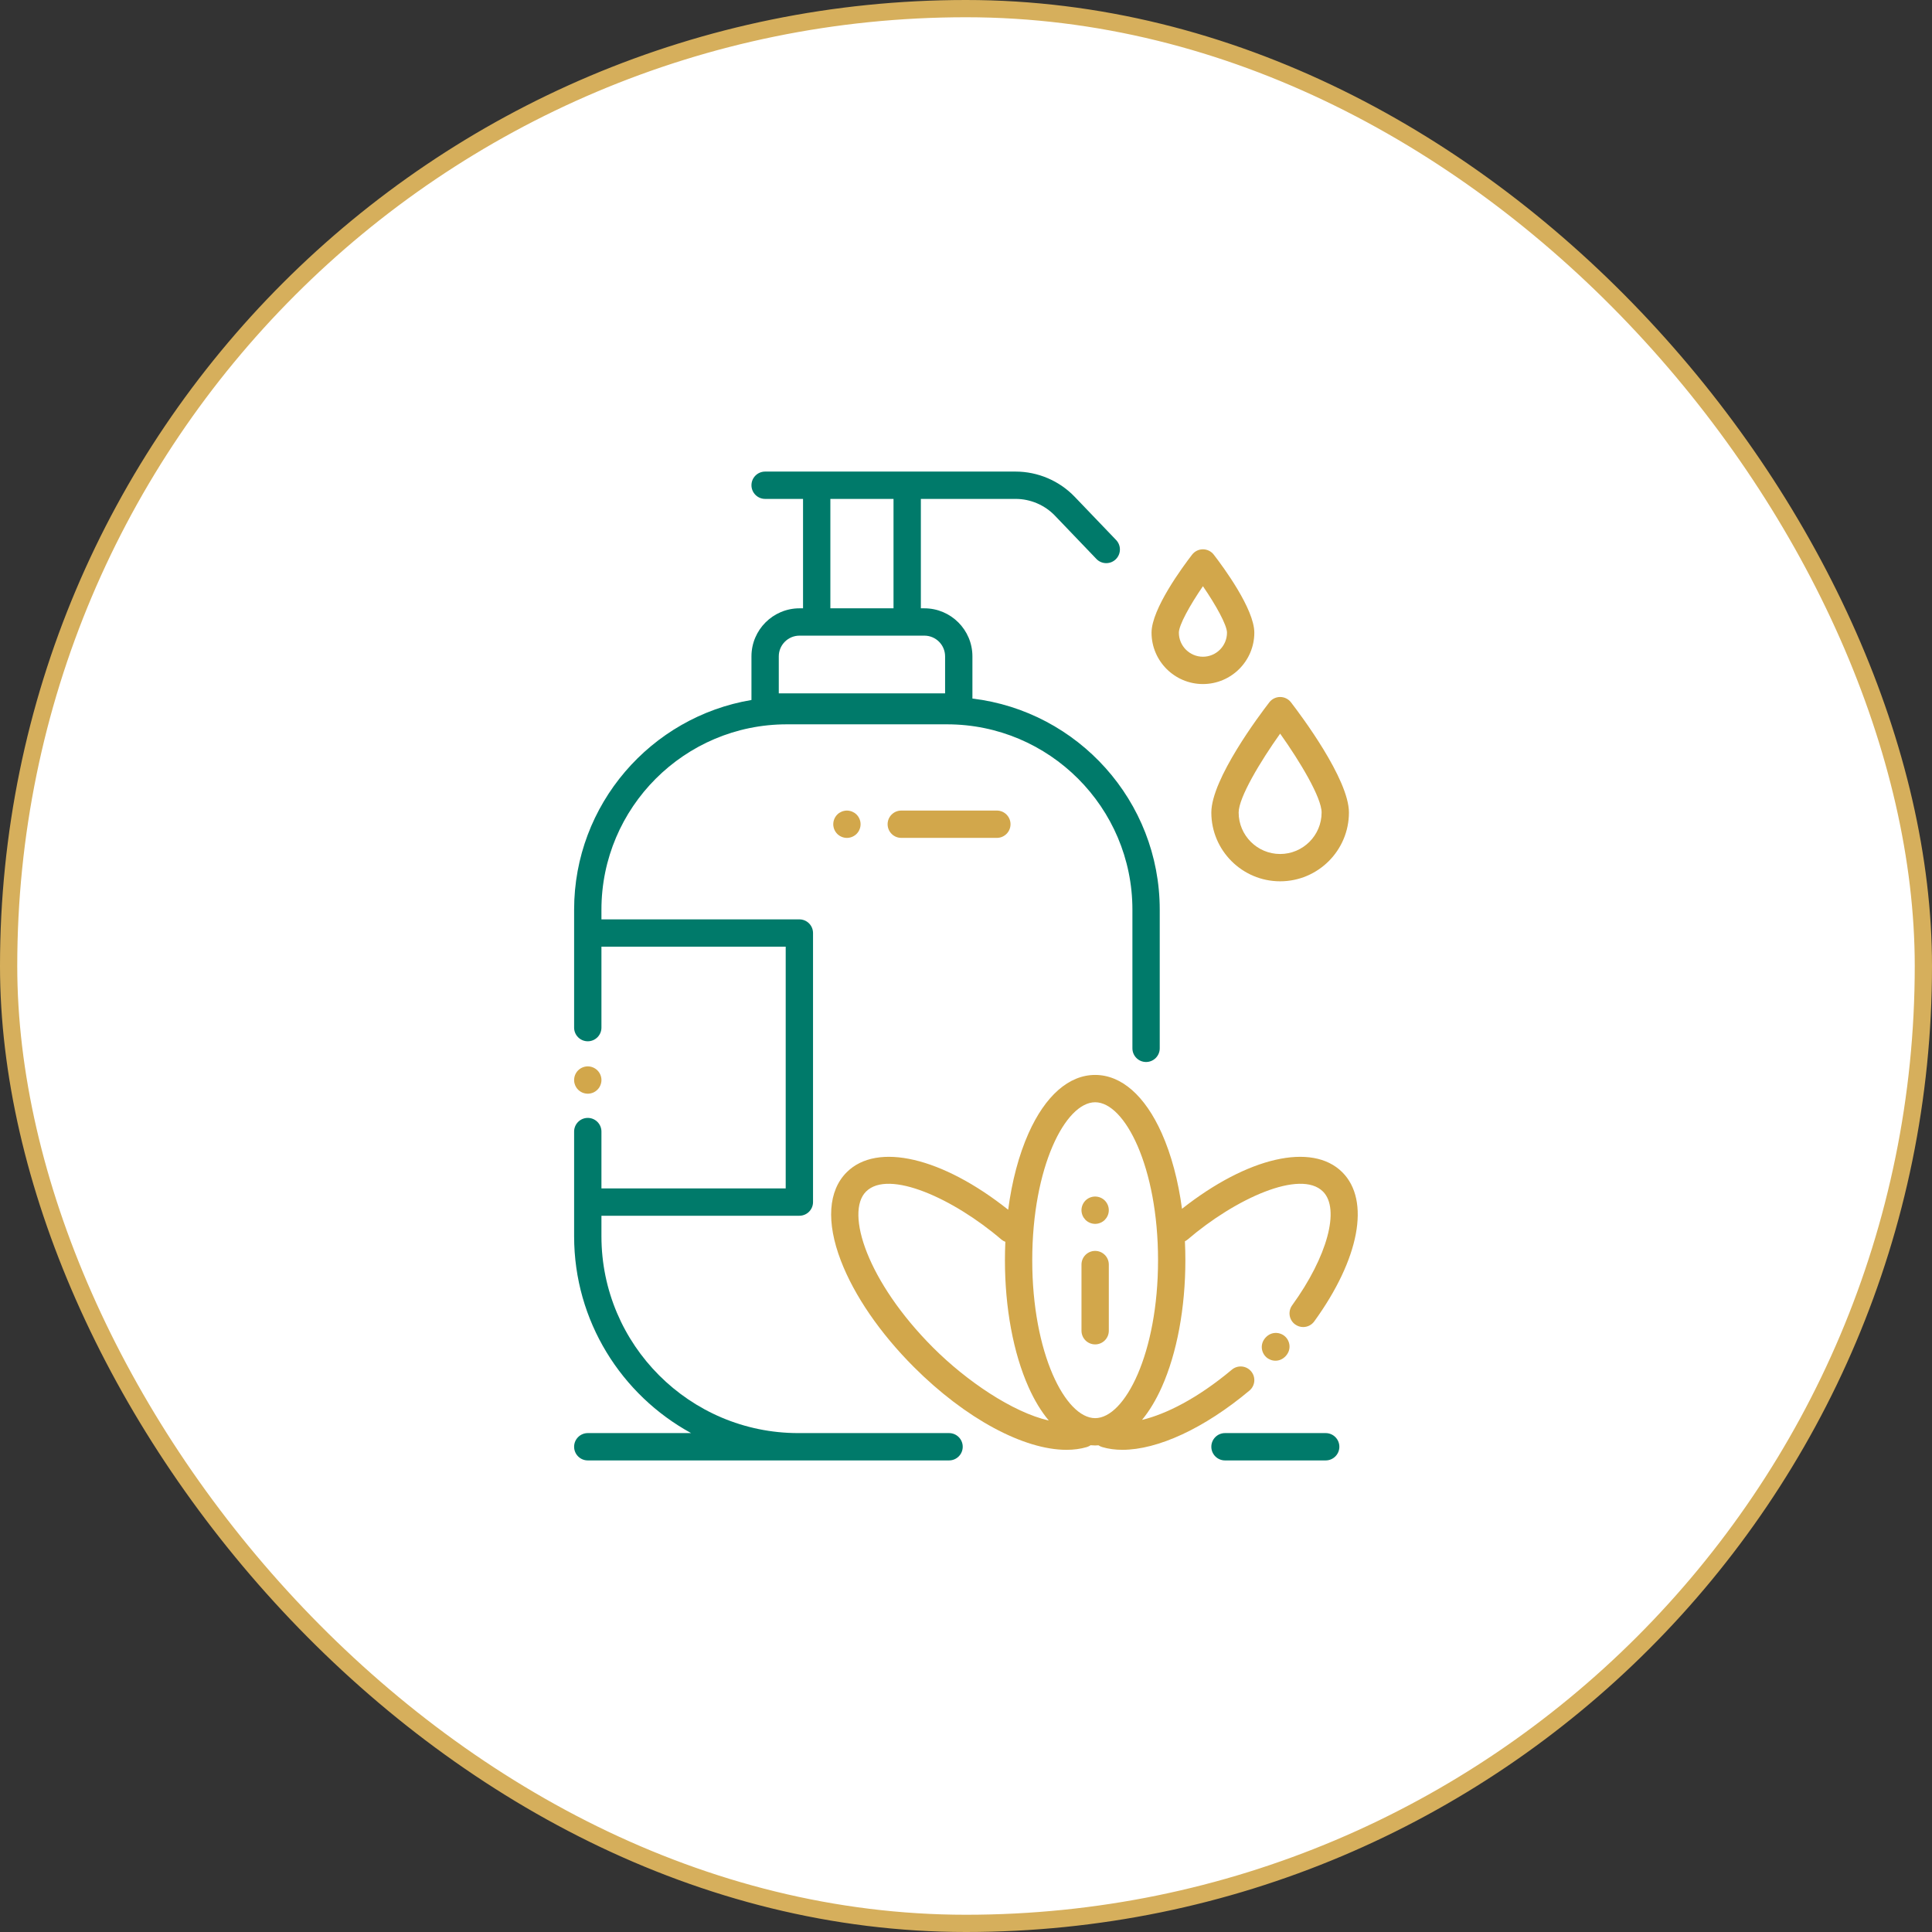
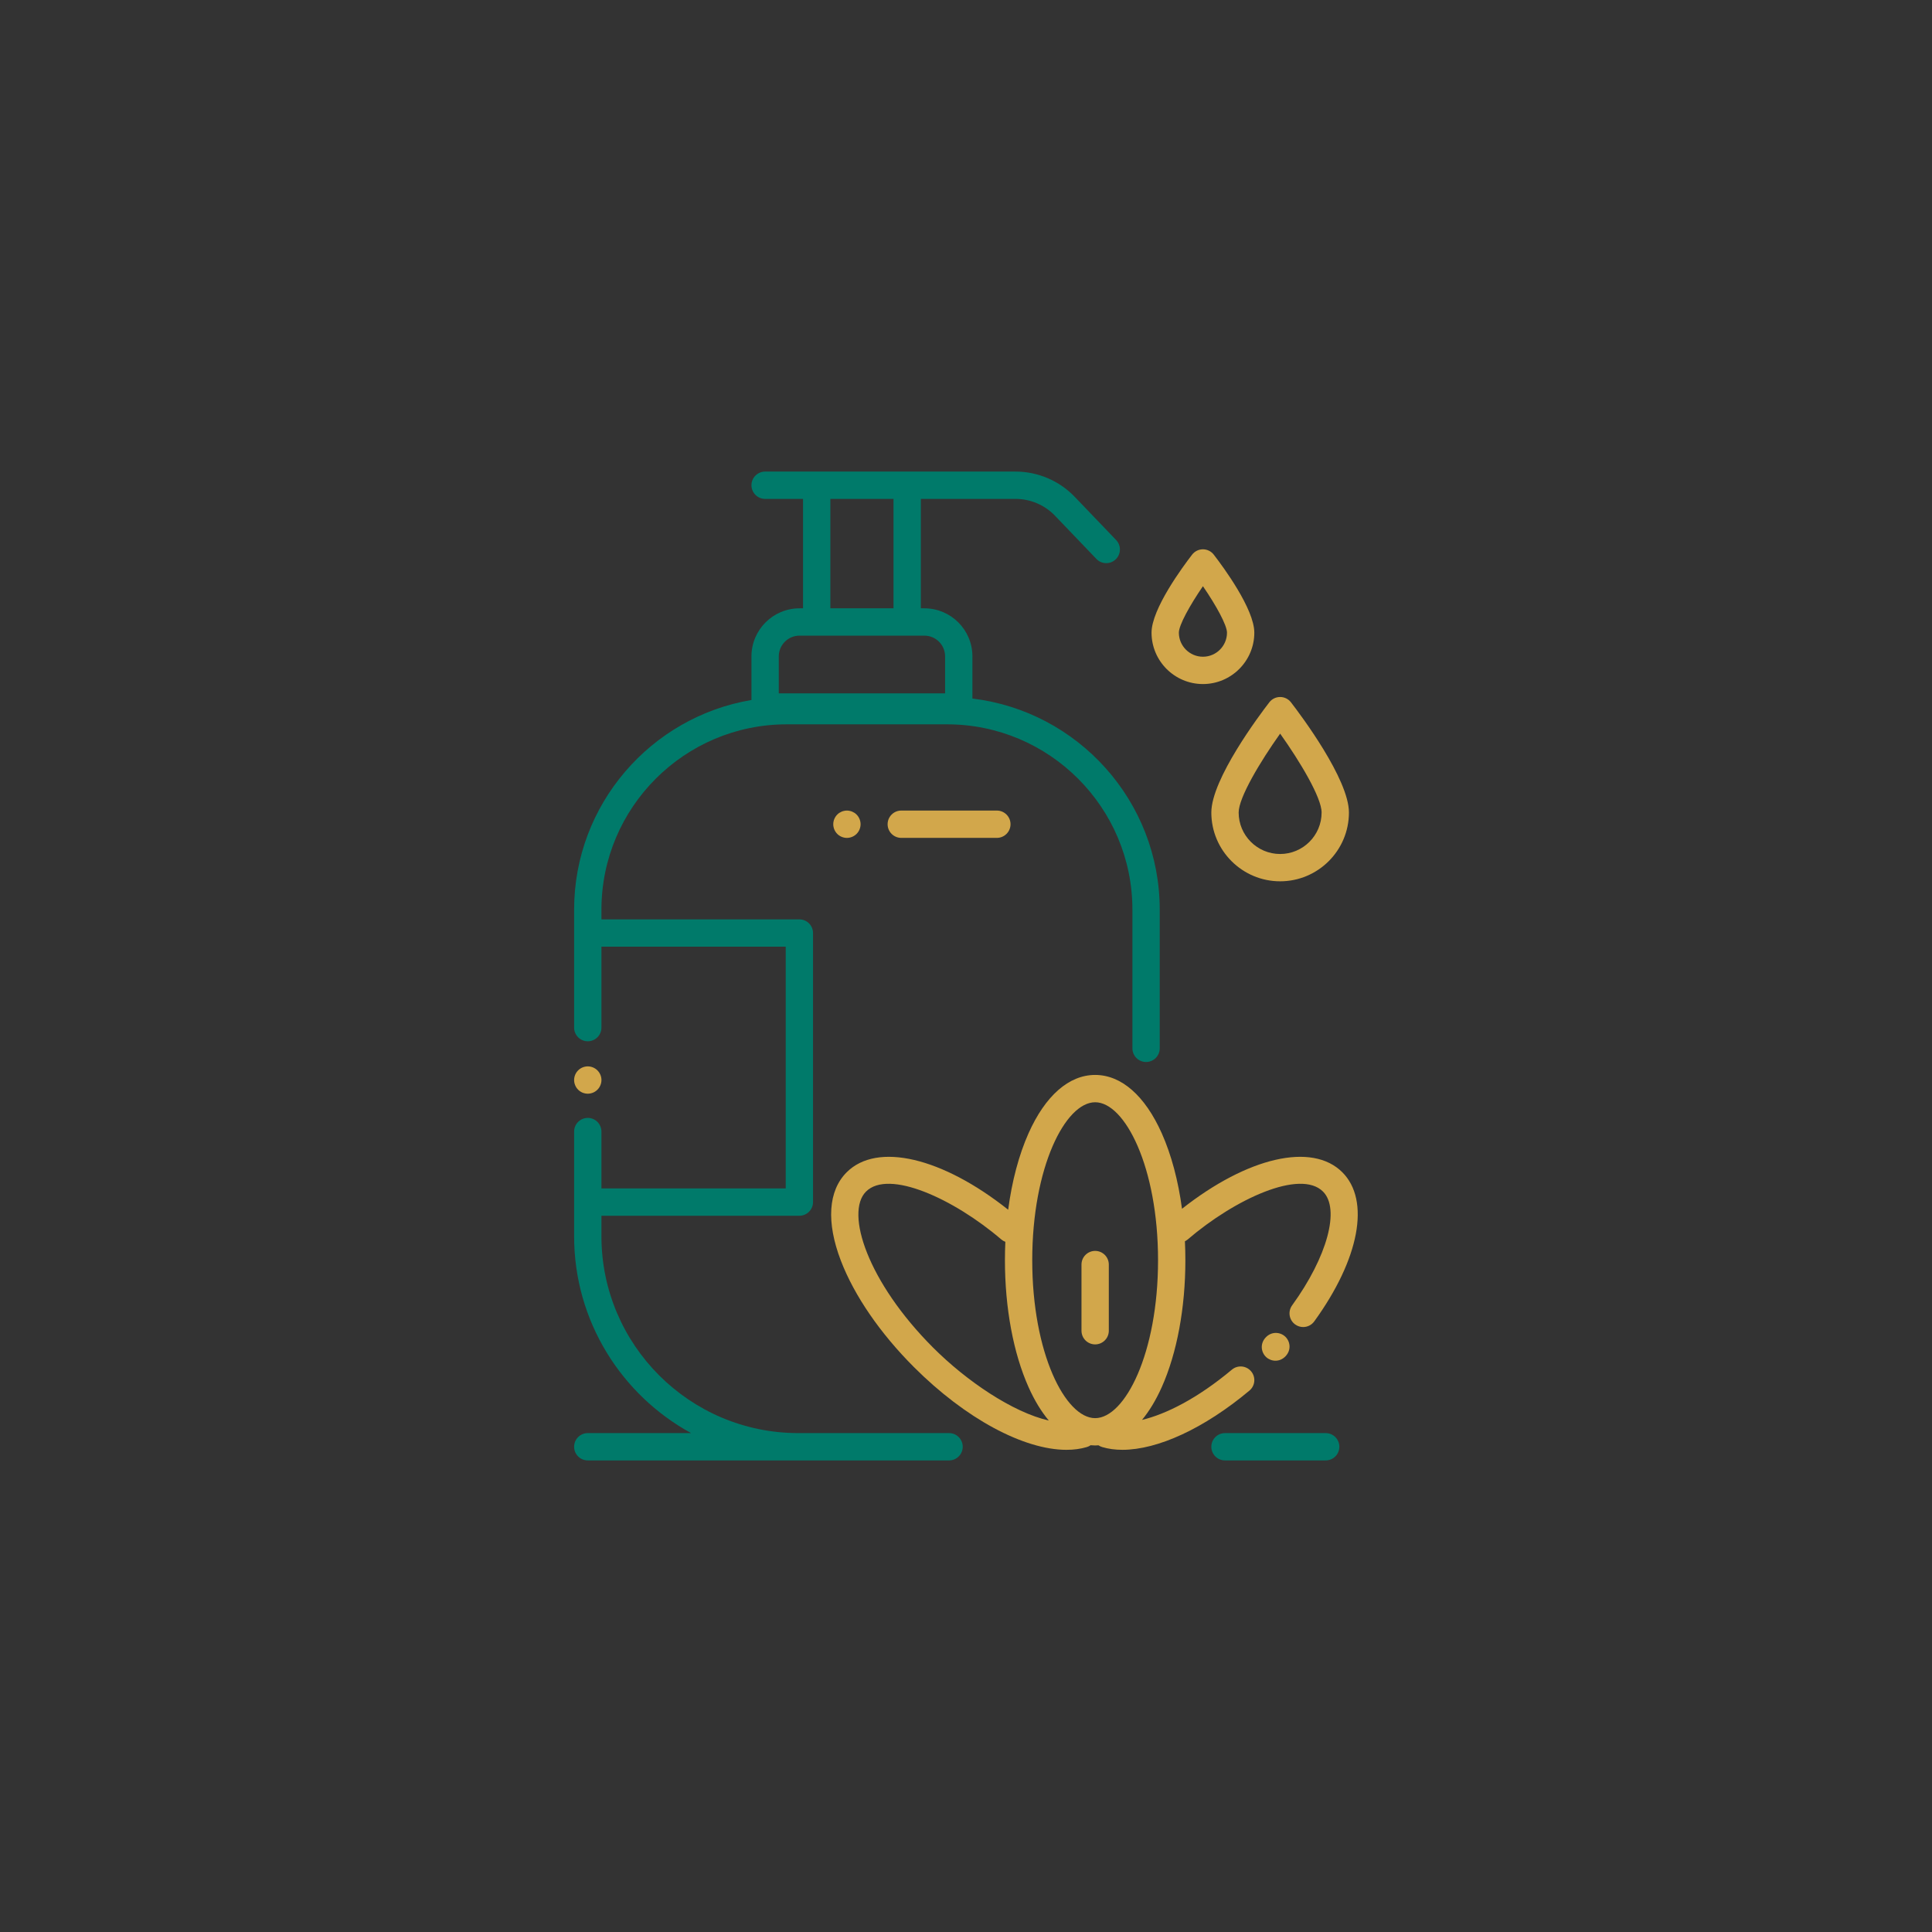
<svg xmlns="http://www.w3.org/2000/svg" width="112" height="112" viewBox="0 0 112 112" fill="none">
  <rect x="0" y="0" width="112" height="112" fill="#333333" stroke="none" />
-   <rect x="0.5" y="0.5" width="111" height="111" rx="55.5" fill="white" stroke="#D6AF5C" />
  <path d="M74.211 51.09C76.41 51.09 78.199 49.301 78.199 47.102C78.199 45.165 75.399 41.44 74.838 40.714C74.688 40.519 74.456 40.406 74.211 40.406C73.966 40.406 73.734 40.519 73.584 40.714C73.023 41.44 70.222 45.165 70.222 47.102C70.222 49.301 72.012 51.09 74.211 51.09ZM74.211 42.529C75.359 44.142 76.615 46.235 76.615 47.102C76.615 48.428 75.537 49.507 74.211 49.507C72.885 49.507 71.806 48.428 71.806 47.102C71.806 46.235 73.063 44.142 74.211 42.529Z" fill="#D2A74B" />
  <path d="M69.735 39.655C71.377 39.655 72.714 38.318 72.714 36.676C72.714 35.304 70.914 32.867 70.362 32.152C70.212 31.958 69.98 31.844 69.735 31.844C69.49 31.844 69.258 31.958 69.108 32.152C68.556 32.867 66.756 35.304 66.756 36.676C66.756 38.318 68.092 39.655 69.735 39.655ZM69.735 33.983C70.485 35.074 71.13 36.236 71.13 36.676C71.13 37.445 70.504 38.071 69.735 38.071C68.966 38.071 68.34 37.445 68.34 36.676C68.34 36.236 68.985 35.074 69.735 33.983Z" fill="#D2A74B" />
  <path d="M33.415 63.05C33.444 63.093 33.477 63.134 33.514 63.171C33.55 63.207 33.591 63.24 33.634 63.269C33.677 63.298 33.723 63.322 33.771 63.343C33.818 63.361 33.869 63.377 33.919 63.387C33.971 63.397 34.023 63.403 34.075 63.403C34.126 63.403 34.178 63.397 34.229 63.387C34.279 63.377 34.329 63.361 34.377 63.343C34.425 63.322 34.471 63.298 34.514 63.269C34.557 63.24 34.597 63.207 34.633 63.171C34.671 63.134 34.704 63.093 34.733 63.05C34.761 63.007 34.786 62.961 34.805 62.913C34.825 62.866 34.841 62.816 34.851 62.765C34.861 62.715 34.867 62.663 34.867 62.611C34.867 62.402 34.782 62.198 34.633 62.051C34.486 61.904 34.282 61.819 34.075 61.819C33.866 61.819 33.661 61.904 33.514 62.051C33.366 62.198 33.282 62.402 33.282 62.611C33.282 62.663 33.287 62.715 33.297 62.765C33.309 62.816 33.323 62.866 33.343 62.913C33.363 62.961 33.388 63.007 33.415 63.05Z" fill="#D2A74B" />
  <path d="M76.852 83.078H71.014C70.577 83.078 70.222 83.433 70.222 83.87C70.222 84.307 70.577 84.662 71.014 84.662H76.852C77.29 84.662 77.644 84.307 77.644 83.87C77.644 83.433 77.29 83.078 76.852 83.078Z" fill="#007A6A" />
  <path d="M55.019 83.078H46.277C39.985 83.078 34.866 77.959 34.866 71.667V70.478H46.34C46.778 70.478 47.132 70.123 47.132 69.686V54.089C47.132 53.651 46.778 53.297 46.34 53.297H34.866V52.734C34.866 46.809 39.686 41.99 45.611 41.99H54.902C60.827 41.99 65.647 46.809 65.647 52.734V60.773C65.647 61.21 66.001 61.565 66.439 61.565C66.876 61.565 67.231 61.21 67.231 60.773V52.734C67.231 46.434 62.479 41.226 56.372 40.496V38.049C56.372 36.514 55.123 35.265 53.588 35.265H53.383V28.922H58.877C59.734 28.922 60.566 29.277 61.158 29.896L63.559 32.402C63.714 32.565 63.922 32.646 64.131 32.646C64.328 32.646 64.525 32.573 64.678 32.426C64.994 32.124 65.005 31.622 64.703 31.306L62.302 28.8C61.412 27.871 60.164 27.338 58.877 27.338H44.355C43.918 27.338 43.563 27.693 43.563 28.13C43.563 28.567 43.918 28.922 44.355 28.922H46.553V35.265H46.347C44.812 35.265 43.563 36.514 43.563 38.049V40.579C37.737 41.557 33.282 46.634 33.282 52.734V59.572C33.282 60.01 33.637 60.364 34.074 60.364C34.511 60.364 34.866 60.01 34.866 59.572V54.88H45.548V68.894H34.866V65.599C34.866 65.161 34.511 64.806 34.074 64.806C33.637 64.806 33.282 65.161 33.282 65.599V71.667C33.282 76.584 36.027 80.871 40.064 83.078H34.074C33.637 83.078 33.282 83.433 33.282 83.87C33.282 84.307 33.637 84.662 34.074 84.662H55.019C55.456 84.662 55.81 84.307 55.81 83.87C55.81 83.433 55.456 83.078 55.019 83.078ZM48.137 28.922H51.798V35.265H48.137V28.922ZM45.147 38.049C45.147 37.388 45.686 36.849 46.347 36.849H47.345H52.59H53.588C54.25 36.849 54.788 37.388 54.788 38.049V40.196H45.147L45.147 38.049Z" fill="#007A6A" />
  <path d="M73.37 77.538C73.368 77.54 73.367 77.541 73.365 77.543C73.024 77.918 73.117 78.412 73.404 78.675C73.545 78.804 73.74 78.882 73.941 78.882C74.147 78.882 74.361 78.8 74.534 78.612C74.877 78.239 74.787 77.743 74.501 77.48C74.215 77.216 73.714 77.166 73.37 77.538Z" fill="#D2A74B" />
  <path d="M72.53 79.499C72.249 79.163 71.75 79.119 71.414 79.4C69.421 81.069 67.595 81.98 66.204 82.313C66.626 81.802 67.011 81.168 67.349 80.412C68.231 78.434 68.717 75.821 68.717 73.055C68.717 72.686 68.708 72.32 68.691 71.958C68.746 71.93 68.8 71.897 68.85 71.855C71.601 69.497 75.383 67.765 76.696 69.077C77.7 70.082 76.947 72.856 74.905 75.673C74.649 76.028 74.728 76.523 75.082 76.779C75.222 76.881 75.385 76.93 75.546 76.93C75.791 76.93 76.033 76.817 76.188 76.603C78.811 72.984 79.449 69.591 77.816 67.957C76.062 66.204 72.314 67.086 68.522 70.075C68.303 68.444 67.905 66.945 67.349 65.698C66.375 63.516 65.004 62.315 63.487 62.315C61.97 62.315 60.598 63.516 59.625 65.698C59.063 66.959 58.662 68.478 58.445 70.129C54.63 67.097 50.848 66.193 49.084 67.957C48.011 69.03 47.891 70.849 48.745 73.08C49.52 75.103 51.024 77.294 52.98 79.25C55.981 82.251 59.357 84.048 61.825 84.048C62.246 84.048 62.641 83.996 63.002 83.888C63.084 83.864 63.158 83.828 63.224 83.782C63.311 83.79 63.399 83.795 63.487 83.795C63.551 83.795 63.616 83.79 63.68 83.786C63.745 83.829 63.818 83.865 63.897 83.888C64.255 83.995 64.647 84.047 65.067 84.047C67.112 84.047 69.809 82.809 72.431 80.614C72.766 80.333 72.811 79.834 72.53 79.499ZM54.1 78.13C50.285 74.314 48.984 70.297 50.204 69.077C51.517 67.765 55.298 69.497 58.05 71.855C58.12 71.915 58.199 71.958 58.281 71.989C58.265 72.341 58.257 72.697 58.257 73.055C58.257 75.821 58.743 78.434 59.625 80.412C59.97 81.185 60.366 81.833 60.8 82.35C58.702 81.873 56.024 80.054 54.1 78.13ZM63.487 82.211C61.762 82.211 59.84 78.451 59.84 73.055C59.84 67.659 61.762 63.899 63.487 63.899C65.212 63.899 67.133 67.659 67.133 73.055C67.133 78.451 65.212 82.211 63.487 82.211Z" fill="#D2A74B" />
  <path d="M63.487 72.516C63.049 72.516 62.695 72.871 62.695 73.308V77.144C62.695 77.582 63.049 77.936 63.487 77.936C63.924 77.936 64.279 77.582 64.279 77.144V73.308C64.279 72.871 63.924 72.516 63.487 72.516Z" fill="#D2A74B" />
-   <path d="M62.755 70.459C62.775 70.507 62.8 70.553 62.828 70.596C62.857 70.639 62.89 70.679 62.926 70.717C63.075 70.864 63.278 70.949 63.486 70.949C63.695 70.949 63.9 70.864 64.047 70.717C64.083 70.679 64.116 70.639 64.145 70.596C64.173 70.553 64.198 70.507 64.218 70.459C64.238 70.412 64.253 70.361 64.263 70.311C64.274 70.26 64.278 70.207 64.278 70.157C64.278 70.105 64.274 70.053 64.263 70.001C64.253 69.951 64.238 69.9 64.218 69.853C64.198 69.805 64.173 69.759 64.145 69.716C64.116 69.673 64.083 69.632 64.047 69.596C63.9 69.448 63.695 69.365 63.486 69.365C63.278 69.365 63.075 69.448 62.926 69.596C62.89 69.632 62.857 69.673 62.828 69.716C62.8 69.759 62.775 69.805 62.755 69.853C62.736 69.9 62.721 69.951 62.71 70.001C62.7 70.053 62.694 70.105 62.694 70.157C62.694 70.207 62.7 70.26 62.71 70.311C62.721 70.361 62.736 70.412 62.755 70.459Z" fill="#D2A74B" />
  <path d="M52.248 46.989C51.811 46.989 51.456 47.344 51.456 47.781C51.456 48.219 51.811 48.573 52.248 48.573H57.789C58.226 48.573 58.581 48.219 58.581 47.781C58.581 47.344 58.226 46.989 57.789 46.989H52.248Z" fill="#D2A74B" />
  <path d="M49.399 47.05C49.352 47.03 49.301 47.016 49.251 47.006C49.148 46.984 49.043 46.984 48.941 47.006C48.891 47.016 48.842 47.03 48.794 47.05C48.745 47.071 48.699 47.095 48.657 47.122C48.613 47.151 48.572 47.184 48.536 47.222C48.39 47.369 48.305 47.573 48.305 47.782C48.305 47.834 48.309 47.886 48.321 47.936C48.331 47.986 48.345 48.037 48.365 48.084C48.385 48.132 48.41 48.178 48.438 48.221C48.467 48.264 48.501 48.305 48.536 48.342C48.683 48.489 48.888 48.574 49.097 48.574C49.304 48.574 49.508 48.489 49.657 48.342C49.693 48.305 49.726 48.264 49.755 48.221C49.784 48.178 49.808 48.132 49.828 48.084C49.847 48.037 49.863 47.986 49.873 47.936C49.883 47.886 49.889 47.834 49.889 47.782C49.889 47.573 49.804 47.369 49.657 47.222C49.619 47.184 49.579 47.151 49.536 47.122C49.493 47.095 49.447 47.071 49.399 47.05Z" fill="#D2A74B" />
</svg>